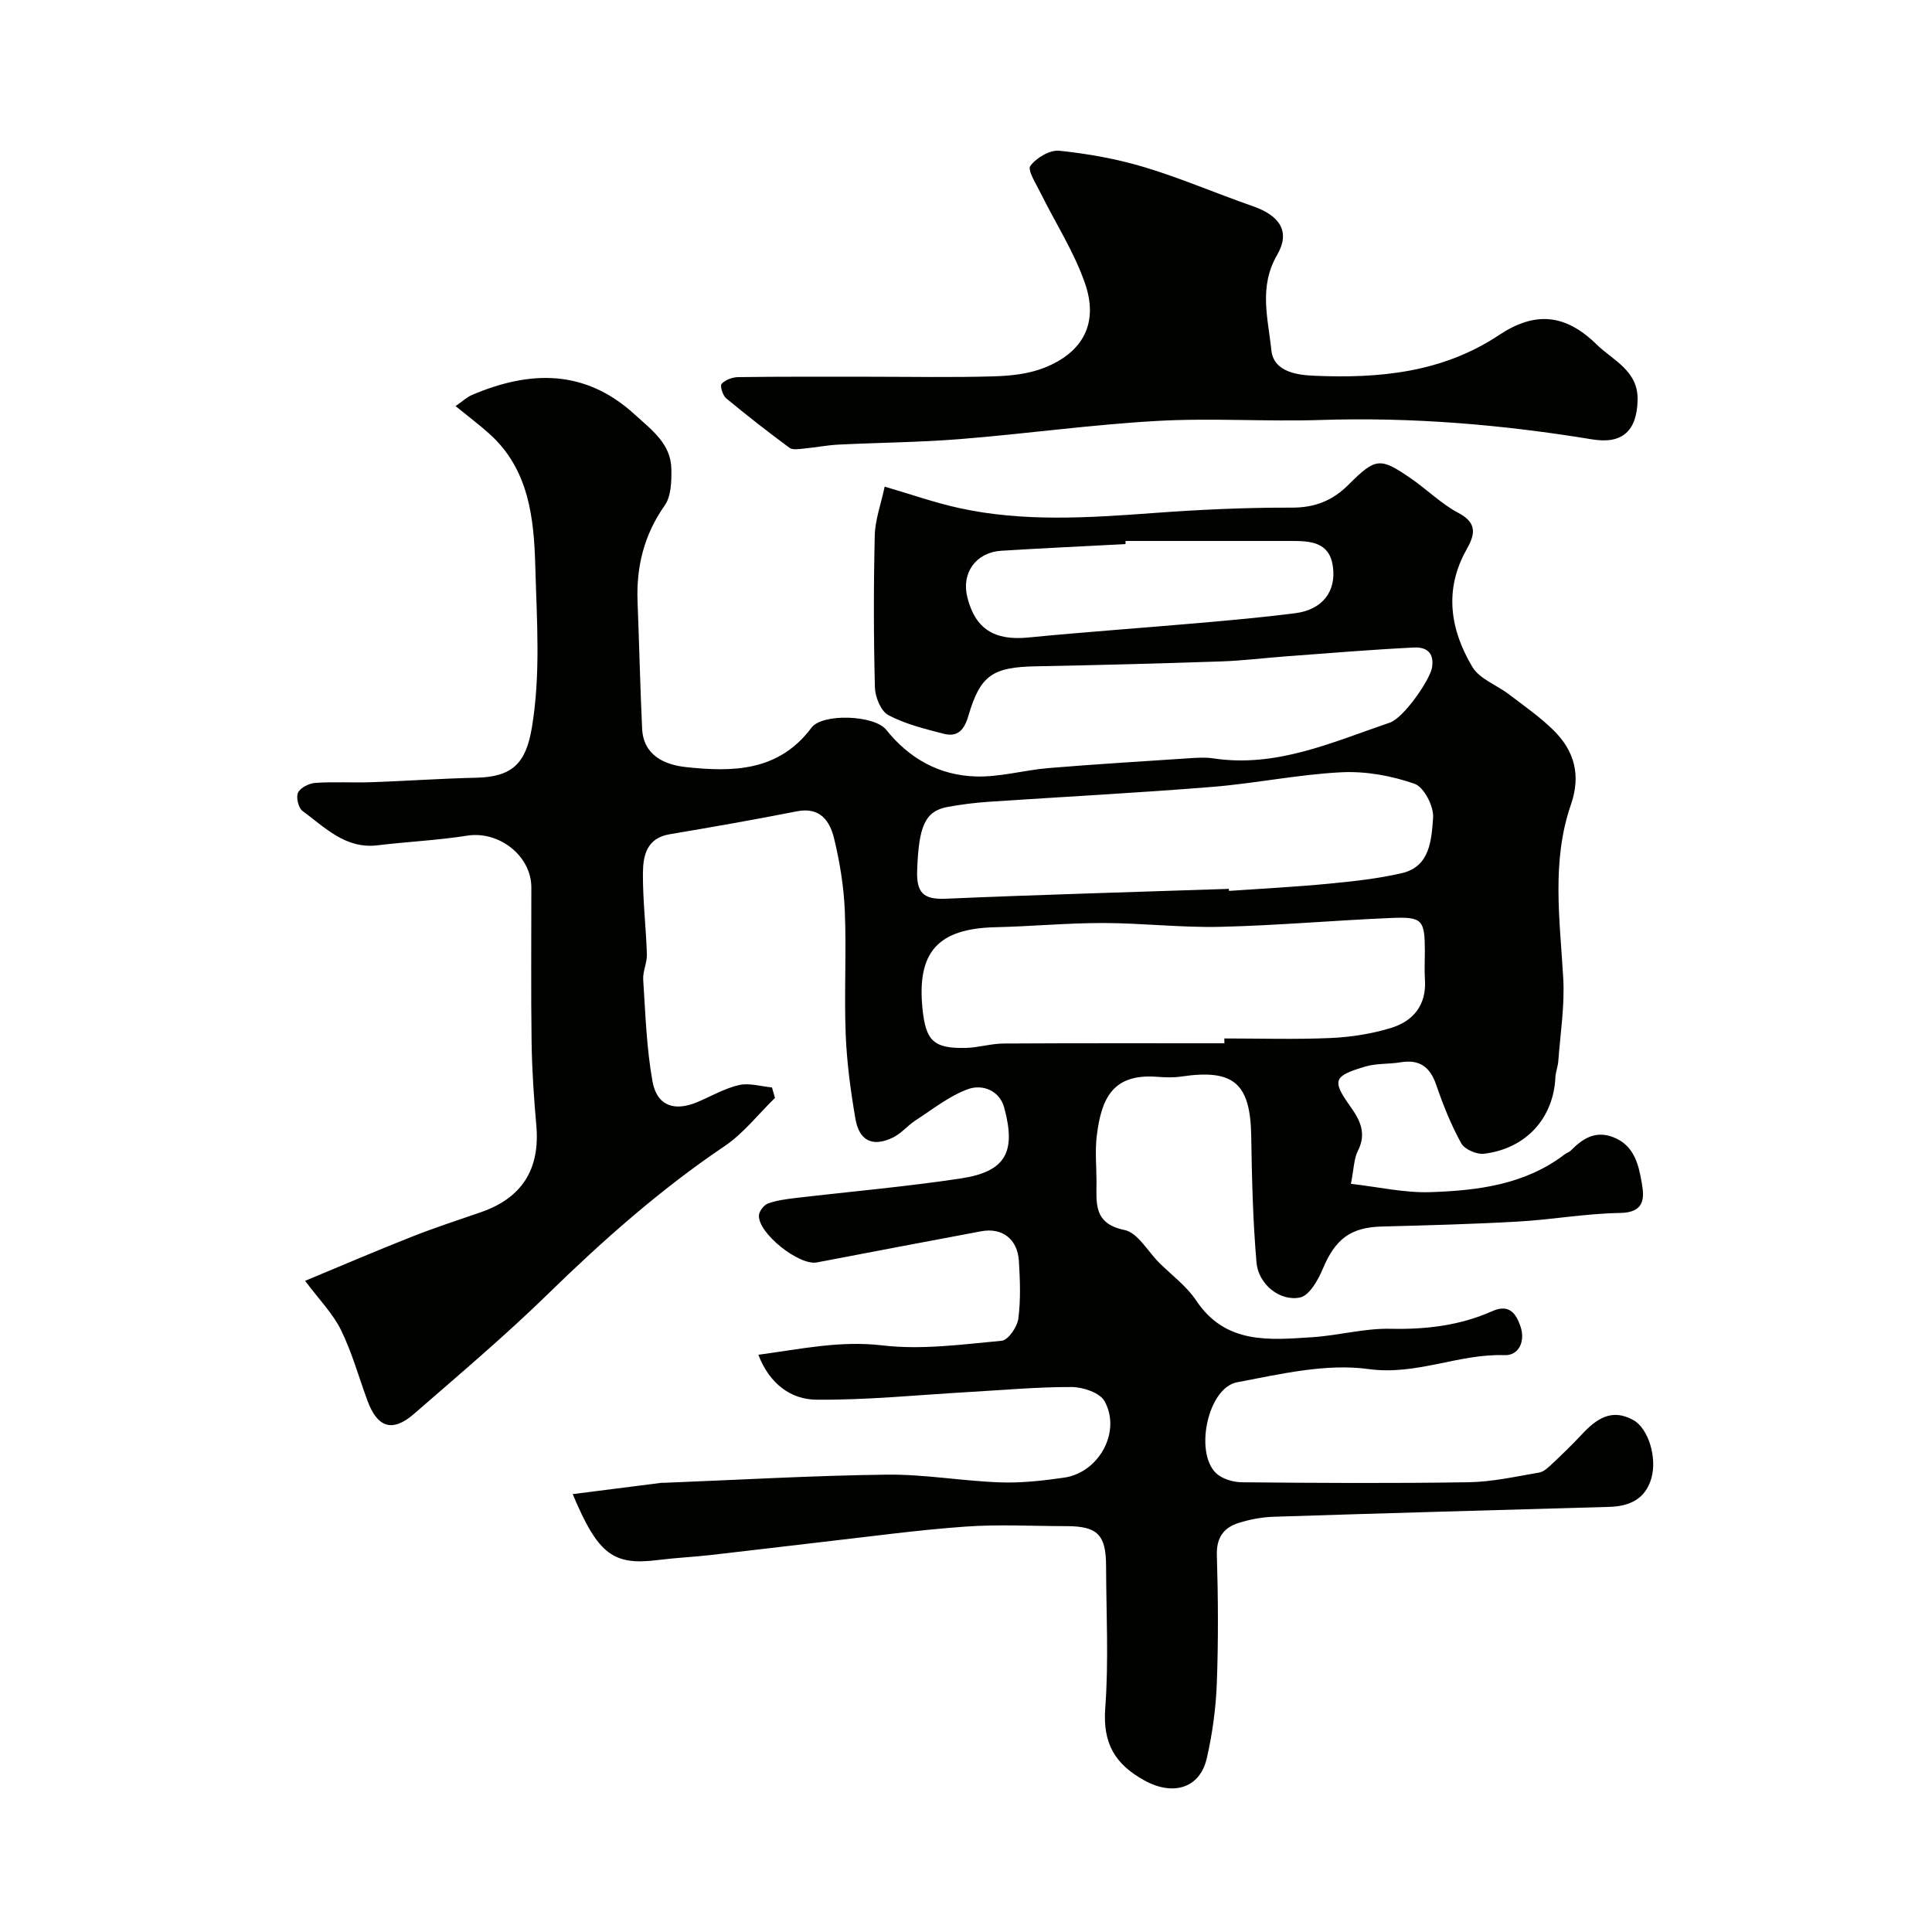
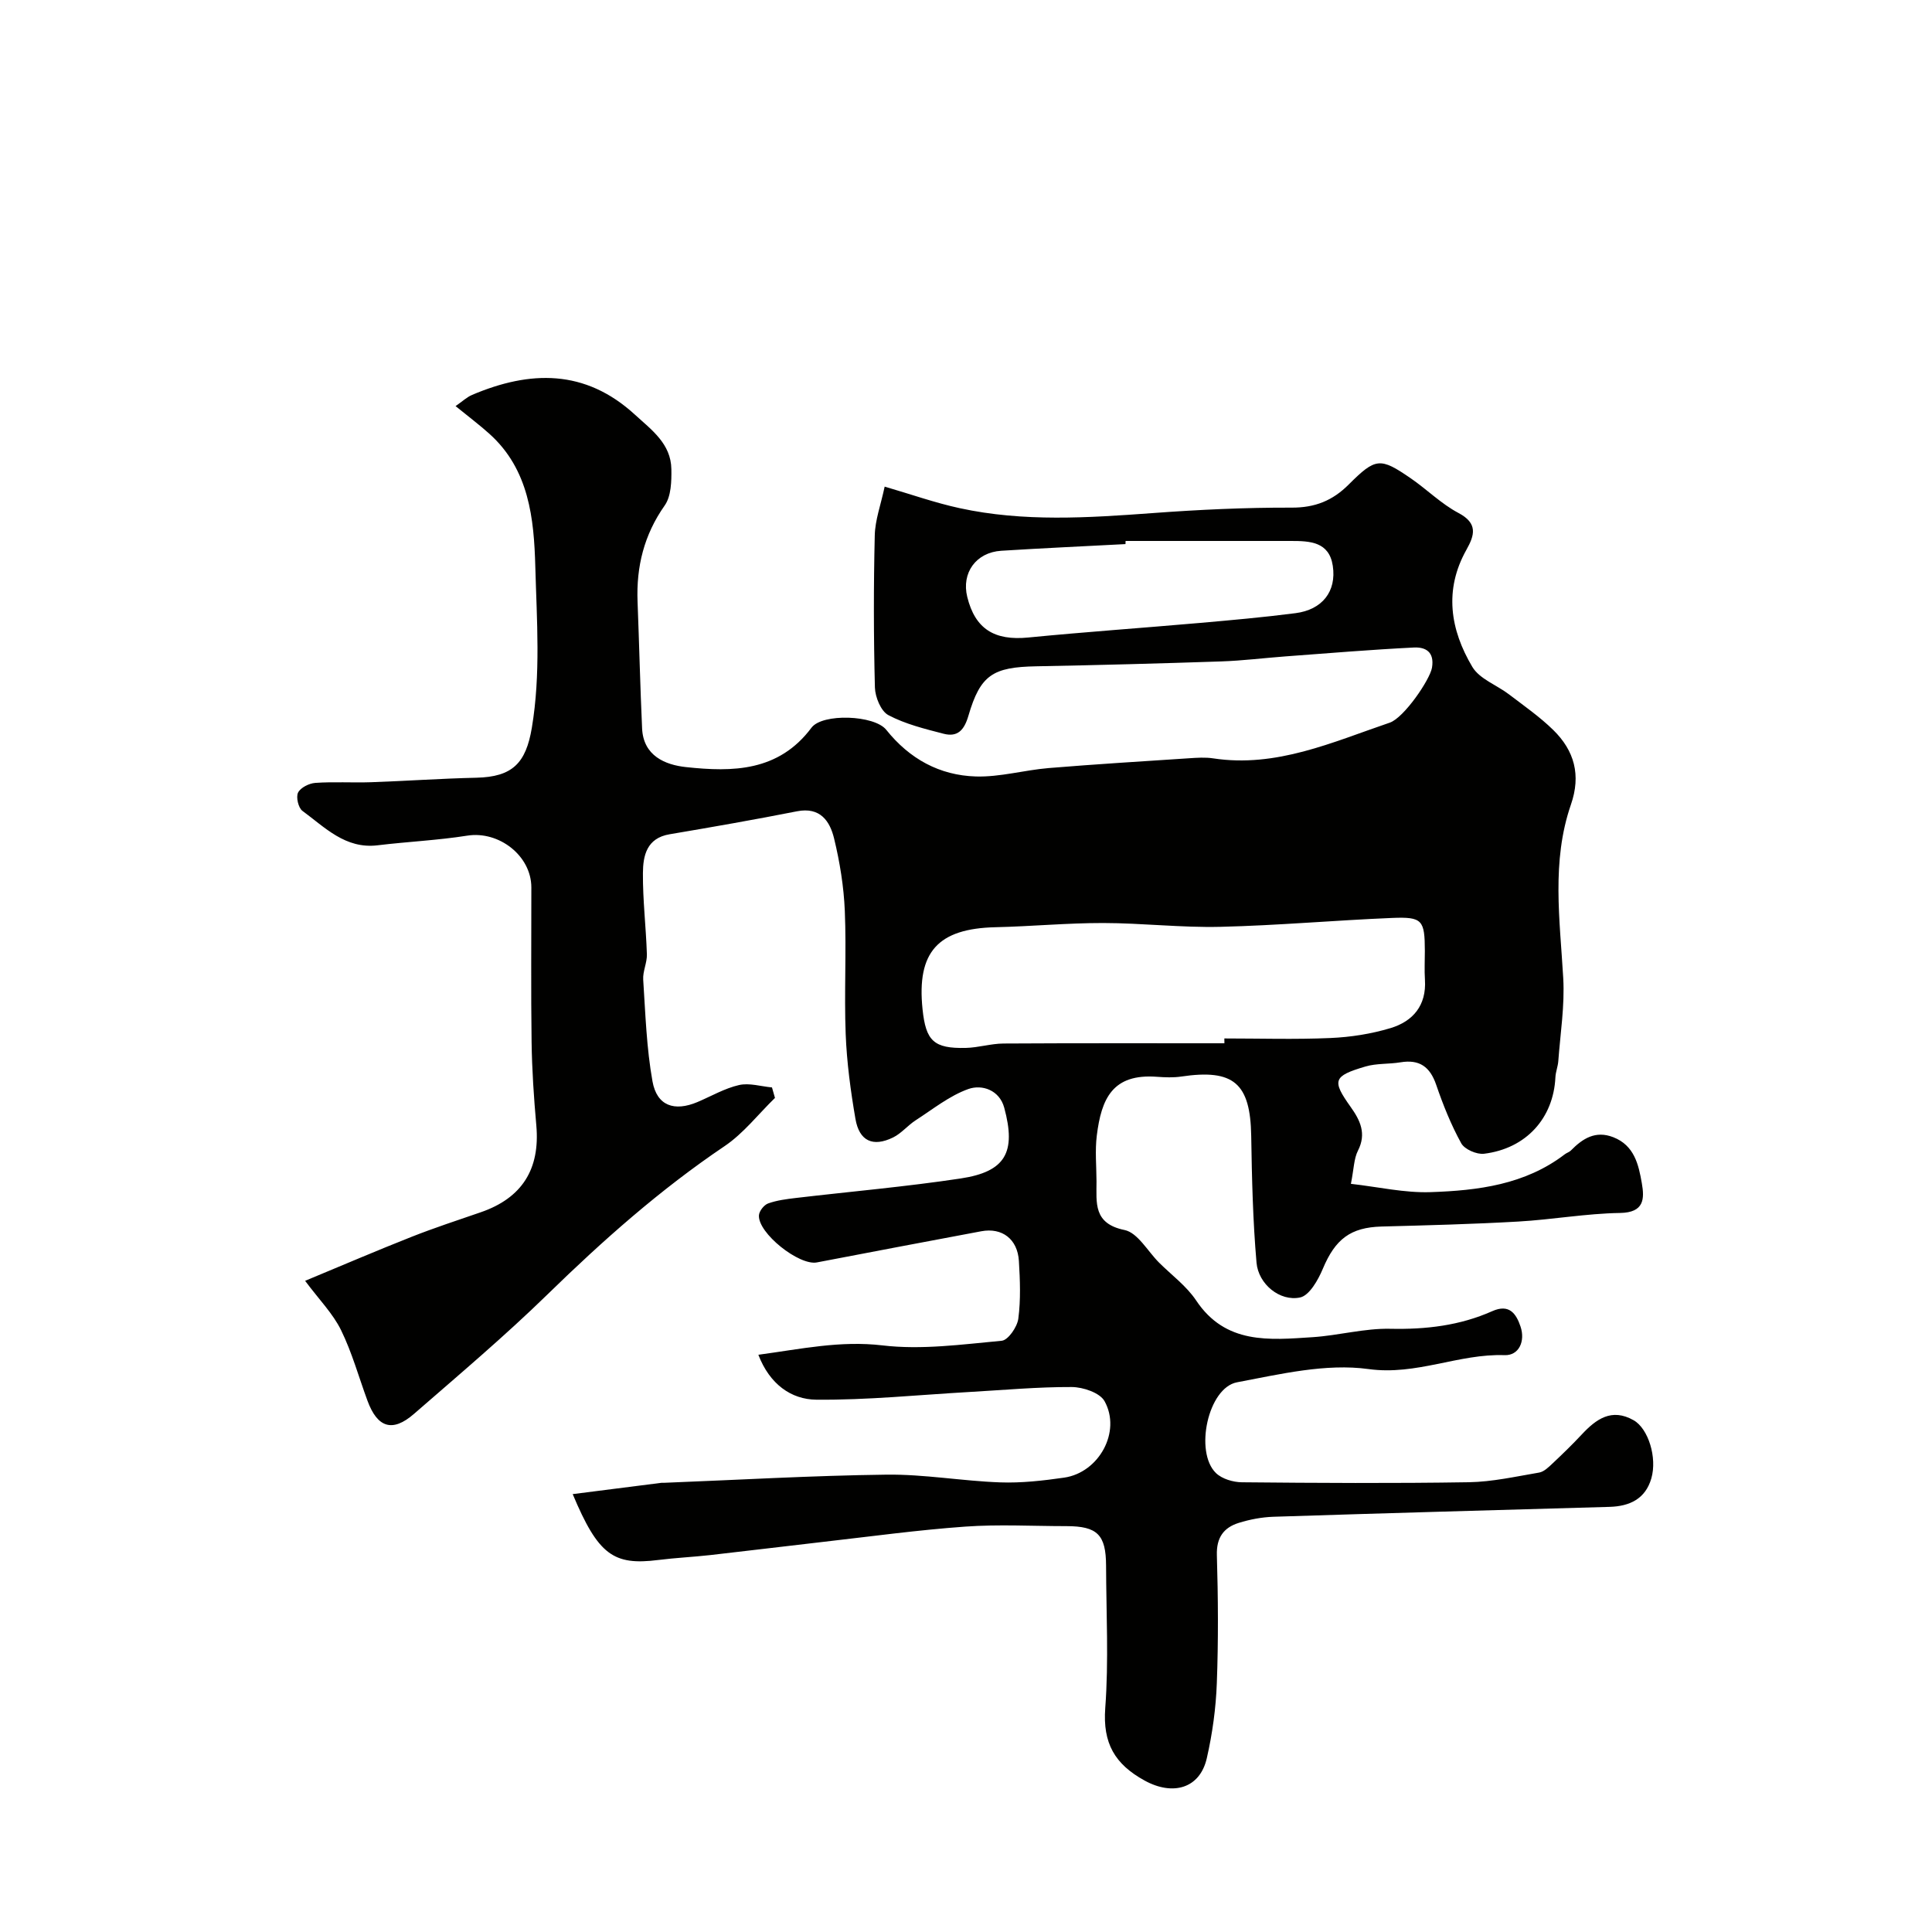
<svg xmlns="http://www.w3.org/2000/svg" enable-background="new 0 0 400 400" viewBox="0 0 400 400">
  <g fill="#010100">
-     <path d="m118.57 309.34c6.55-.83 12.46-1.59 18.38-2.34.16-.02.33 0 .5 0 15.36-.6 30.72-1.5 46.08-1.69 7.83-.1 15.67 1.32 23.52 1.6 4.41.16 8.88-.35 13.26-.98 7.22-1.04 11.89-9.52 8.37-15.84-.97-1.74-4.45-2.91-6.78-2.92-7.09-.03-14.18.63-21.27 1.03-10.54.6-21.09 1.69-31.63 1.59-5.18-.05-9.65-3.19-11.99-9.3 8.89-1.2 16.95-2.97 25.7-1.94 8.09.96 16.47-.2 24.68-.96 1.33-.12 3.21-2.85 3.44-4.56.52-3.93.36-7.99.12-11.97-.28-4.53-3.48-6.95-7.79-6.14-11.35 2.12-22.69 4.28-34.03 6.45-3.69.71-12.24-6.08-12-9.76.06-.88 1.05-2.14 1.9-2.45 1.81-.65 3.79-.9 5.72-1.13 11.38-1.34 22.81-2.33 34.14-4.04 9.29-1.4 11.54-5.4 9.02-14.67-1-3.65-4.6-4.85-7.42-3.85-3.91 1.39-7.35 4.18-10.92 6.48-1.64 1.06-2.95 2.71-4.67 3.55-4.17 2.04-7 .75-7.79-3.85-1-5.8-1.79-11.68-2.02-17.55-.33-8.49.17-17.01-.18-25.49-.21-5.03-1.03-10.11-2.22-15.01-.87-3.59-2.87-6.58-7.68-5.63-8.77 1.73-17.58 3.27-26.4 4.76-4.72.8-5.48 4.43-5.5 8.04-.04 5.6.64 11.19.82 16.79.06 1.76-.88 3.55-.76 5.29.46 7.03.68 14.12 1.92 21.03.91 5.09 4.54 6.31 9.33 4.28 2.85-1.21 5.61-2.83 8.58-3.51 2.13-.49 4.54.28 6.83.49.21.72.41 1.45.62 2.17-3.46 3.37-6.51 7.34-10.44 9.99-13.31 8.97-25.2 19.52-36.66 30.7-8.85 8.63-18.32 16.62-27.65 24.74-4.45 3.87-7.56 2.86-9.62-2.74-1.8-4.88-3.19-9.96-5.47-14.61-1.68-3.43-4.52-6.29-7.44-10.21 7.77-3.23 14.9-6.29 22.1-9.13 4.69-1.85 9.49-3.42 14.25-5.06 8.57-2.95 12.32-8.94 11.52-17.97-.51-5.75-.9-11.52-.98-17.29-.15-10.66-.04-21.33-.05-32-.01-6.57-6.72-11.75-13.26-10.72-6.14.97-12.39 1.25-18.57 2-6.68.81-10.9-3.71-15.57-7.13-.84-.62-1.36-2.85-.9-3.78.52-1.04 2.29-1.92 3.57-2.01 3.83-.27 7.69-.01 11.53-.14 7.27-.25 14.53-.77 21.8-.93 7.5-.17 10.27-3.02 11.5-10.33 1.86-11.12 1.02-22.27.72-33.36-.27-9.93-1.27-20.12-9.5-27.51-2.06-1.85-4.29-3.53-7.01-5.74 1.43-.99 2.34-1.86 3.42-2.32 11.99-5.09 23.37-5.37 33.68 4.06 3.5 3.2 7.5 6.05 7.58 11.32.04 2.53-.04 5.61-1.38 7.51-4.28 6.08-5.9 12.66-5.62 19.91.34 8.75.54 17.51.94 26.26.26 5.67 4.78 7.54 9.1 8 9.65 1.04 19.17.94 25.97-8.16 2.26-3.02 13.01-2.63 15.47.43 4.83 6.04 11.05 9.44 18.55 9.67 5 .15 10.03-1.32 15.08-1.74 9.68-.8 19.38-1.39 29.07-2.03 1.66-.11 3.36-.23 4.99.02 13.1 1.99 24.7-3.36 36.56-7.39 2.96-1.01 8.34-8.92 8.75-11.39.54-3.29-1.36-4.28-3.73-4.17-8.88.44-17.74 1.18-26.61 1.84-4.44.33-8.86.89-13.3 1.04-12.76.43-25.53.77-38.3 1.01-8.97.17-11.56 1.76-14.04 10.24-.87 2.98-2.24 4.48-5.16 3.72-3.89-1.01-7.9-1.99-11.41-3.85-1.55-.82-2.73-3.73-2.79-5.72-.27-10.49-.28-21-.03-31.49.07-3.18 1.25-6.33 2.05-10.1 5.43 1.58 10.41 3.35 15.53 4.46 13.23 2.88 26.58 2 39.95 1.02 9.57-.71 19.18-1.16 28.77-1.13 4.85.02 8.49-1.45 11.82-4.78 5.58-5.58 6.52-5.64 12.81-1.32 3.37 2.31 6.34 5.31 9.91 7.2 4.07 2.15 3.36 4.59 1.66 7.62-4.68 8.33-3.35 16.57 1.22 24.25 1.5 2.51 5.06 3.76 7.59 5.69 3.12 2.38 6.38 4.65 9.17 7.38 4.36 4.28 5.78 9.31 3.65 15.45-4.06 11.76-2.28 23.84-1.59 35.9.33 5.69-.6 11.46-1.02 17.19-.08 1.13-.55 2.24-.6 3.37-.4 8.44-6.04 14.74-14.76 15.82-1.52.19-4.05-.91-4.74-2.17-2.11-3.83-3.76-7.95-5.18-12.1-1.28-3.74-3.47-5.31-7.39-4.66-2.41.4-4.96.19-7.26.87-6.72 1.98-6.96 2.89-3.06 8.37 1.96 2.75 3.32 5.51 1.51 9.05-.85 1.67-.84 3.78-1.46 6.87 5.68.64 11.1 1.9 16.47 1.72 9.82-.33 19.6-1.54 27.83-7.85.39-.3.91-.43 1.24-.77 2.45-2.49 5.1-4.19 8.79-2.75 4.35 1.7 5.23 5.66 5.9 9.5.57 3.24.52 6.1-4.5 6.18-7.04.11-14.05 1.38-21.09 1.78-9.42.54-18.86.78-28.3 1.03-6.43.18-9.58 2.61-12.15 8.74-.97 2.32-2.79 5.55-4.72 5.95-4.18.87-8.62-2.76-9.01-7.2-.76-8.72-.96-17.49-1.1-26.25-.18-10.91-3.62-13.91-14.5-12.29-1.63.24-3.34.17-4.99.05-9.23-.7-11.53 4.52-12.48 12.17-.39 3.12-.07 6.32-.06 9.49.01 4.42-.71 8.73 5.8 10.06 2.73.56 4.79 4.39 7.15 6.75 2.6 2.59 5.69 4.85 7.68 7.84 6.09 9.13 15.15 8.18 24.09 7.6 5.39-.35 10.76-1.86 16.11-1.74 7.37.16 14.4-.66 21.11-3.65 3.51-1.56 4.94.5 5.85 3.19 1.02 3.03-.33 6.02-3.29 5.92-9.51-.34-18.21 4.25-28.19 2.88-8.8-1.21-18.24 1.04-27.22 2.74-6 1.13-8.86 14.42-4.36 18.79 1.25 1.21 3.54 1.89 5.36 1.91 15.66.15 31.33.24 46.99-.01 4.87-.08 9.73-1.18 14.56-2 1-.17 1.95-1.11 2.76-1.87 2.06-1.94 4.1-3.91 6.03-5.98 3.01-3.23 6.22-5.57 10.78-2.98 3.02 1.71 4.91 7.72 3.66 12.04-1.23 4.25-4.5 5.77-8.64 5.89-23.2.66-46.4 1.3-69.6 2.05-2.41.08-4.88.55-7.19 1.27-3.12.98-4.63 3.05-4.52 6.68.26 8.82.32 17.67-.01 26.49-.19 5.2-.91 10.45-2.07 15.53-1.44 6.35-7.09 7.83-12.87 4.65-6.2-3.4-8.7-7.74-8.16-15.01.73-9.78.2-19.65.17-29.48-.02-6.42-1.81-8.18-8.19-8.19-7 0-14.03-.4-20.99.1-9.8.7-19.55 2.04-29.31 3.15-7.82.89-15.62 1.86-23.44 2.74-3.59.4-7.21.57-10.8 1.02-9.27 1.17-12.42-1.06-17.7-13.64zm134.93-93.34c0-.33 0-.67-.01-1 7.32 0 14.66.23 21.96-.09 4.19-.18 8.46-.85 12.47-2.06 4.62-1.4 7.43-4.69 7.1-9.97-.13-1.99-.02-3.99-.02-5.99-.02-6.4-.49-7.1-6.78-6.84-11.86.49-23.7 1.56-35.56 1.84-8.08.19-16.18-.78-24.27-.79-7.42-.01-14.84.7-22.27.87-11.93.27-16.34 5.13-15.12 16.95.68 6.61 2.33 8.19 8.96 8.04 2.6-.06 5.19-.89 7.79-.91 15.25-.09 30.5-.05 45.75-.05zm.92-31.97c.01.14.02.28.03.42 6.92-.48 13.85-.83 20.76-1.5 5.03-.48 10.1-1.04 15.01-2.17 5.93-1.37 6.13-6.97 6.49-11.45.19-2.34-1.89-6.38-3.85-7.06-4.76-1.66-10.09-2.63-15.12-2.38-8.96.45-17.84 2.31-26.79 3.03-15.45 1.25-30.93 2.05-46.39 3.09-2.77.19-5.55.55-8.29 1.04-4.82.86-6.06 4.09-6.38 13.13-.17 4.67 1.28 6.09 5.93 5.89 19.53-.84 39.07-1.38 58.6-2.04zm-21.38-72.03c-.01.22-.01.43-.02.65-8.57.45-17.15.84-25.72 1.38-5.23.33-8.27 4.58-7.04 9.56 1.64 6.64 5.63 9.09 12.63 8.4 11.75-1.15 23.53-1.97 35.3-3 6.69-.59 13.38-1.18 20.03-2.04 5.53-.71 8.52-4.49 7.72-9.8-.75-5-4.74-5.15-8.67-5.15-11.41.01-22.82 0-34.23 0z" />
-     <path d="m180.24 78c8.49 0 16.99.17 25.48-.08 3.53-.1 7.27-.5 10.52-1.79 8.06-3.2 11.25-9.3 8.38-17.52-2.27-6.52-6.13-12.48-9.21-18.72-.91-1.84-2.73-4.68-2.09-5.54 1.25-1.68 4.05-3.35 6.01-3.14 5.94.62 11.92 1.69 17.64 3.41 7.56 2.28 14.84 5.44 22.31 8.03 5.65 1.96 7.98 5.23 5.12 10.16-3.84 6.63-1.84 13.2-1.18 19.7.47 4.62 5.65 5.15 8.96 5.29 13.37.57 26.46-.64 38.16-8.42 7.44-4.95 13.72-4.44 20.25 1.96 3.33 3.26 8.62 5.4 8.46 11.51-.16 6.32-3.11 9.15-9.4 8.12-18.59-3.06-37.26-4.63-56.13-4.02-11.31.37-22.67-.44-33.96.2-13.58.76-27.1 2.66-40.67 3.75-8.4.68-16.85.73-25.27 1.15-2.43.12-4.84.61-7.26.83-.97.09-2.26.32-2.91-.17-4.46-3.3-8.85-6.71-13.12-10.26-.71-.6-1.3-2.59-.93-2.98.77-.82 2.22-1.37 3.39-1.39 9.13-.13 18.29-.08 27.45-.08z" />
+     <path d="m118.57 309.34c6.55-.83 12.46-1.59 18.38-2.34.16-.02.33 0 .5 0 15.36-.6 30.72-1.5 46.08-1.69 7.83-.1 15.67 1.32 23.52 1.6 4.41.16 8.88-.35 13.26-.98 7.22-1.04 11.89-9.52 8.37-15.84-.97-1.74-4.45-2.91-6.78-2.92-7.09-.03-14.18.63-21.27 1.03-10.54.6-21.09 1.69-31.63 1.59-5.18-.05-9.65-3.19-11.99-9.3 8.89-1.2 16.95-2.97 25.7-1.94 8.09.96 16.47-.2 24.68-.96 1.33-.12 3.21-2.85 3.44-4.56.52-3.93.36-7.99.12-11.97-.28-4.53-3.48-6.95-7.79-6.14-11.35 2.12-22.69 4.28-34.03 6.45-3.69.71-12.24-6.08-12-9.76.06-.88 1.05-2.14 1.9-2.45 1.81-.65 3.79-.9 5.72-1.13 11.38-1.34 22.81-2.33 34.14-4.04 9.29-1.4 11.54-5.4 9.02-14.67-1-3.65-4.6-4.85-7.42-3.85-3.91 1.39-7.35 4.18-10.92 6.48-1.64 1.06-2.95 2.71-4.67 3.55-4.17 2.04-7 .75-7.79-3.85-1-5.8-1.79-11.68-2.02-17.55-.33-8.49.17-17.01-.18-25.49-.21-5.03-1.03-10.11-2.22-15.01-.87-3.59-2.87-6.58-7.68-5.63-8.77 1.73-17.58 3.27-26.4 4.76-4.72.8-5.48 4.43-5.5 8.04-.04 5.6.64 11.19.82 16.79.06 1.76-.88 3.55-.76 5.29.46 7.03.68 14.12 1.92 21.03.91 5.09 4.54 6.31 9.33 4.28 2.85-1.21 5.61-2.83 8.58-3.51 2.13-.49 4.54.28 6.83.49.21.72.41 1.45.62 2.17-3.46 3.37-6.51 7.34-10.44 9.99-13.31 8.97-25.2 19.52-36.66 30.7-8.85 8.63-18.32 16.62-27.65 24.74-4.45 3.87-7.56 2.86-9.62-2.74-1.8-4.88-3.19-9.96-5.47-14.61-1.68-3.43-4.52-6.29-7.44-10.21 7.77-3.23 14.9-6.29 22.1-9.13 4.69-1.85 9.49-3.42 14.25-5.06 8.57-2.95 12.32-8.94 11.52-17.97-.51-5.75-.9-11.52-.98-17.29-.15-10.66-.04-21.33-.05-32-.01-6.57-6.72-11.75-13.26-10.72-6.14.97-12.39 1.25-18.57 2-6.68.81-10.9-3.71-15.57-7.13-.84-.62-1.36-2.85-.9-3.78.52-1.04 2.29-1.92 3.57-2.01 3.83-.27 7.69-.01 11.53-.14 7.27-.25 14.53-.77 21.8-.93 7.5-.17 10.27-3.02 11.5-10.33 1.86-11.12 1.02-22.27.72-33.36-.27-9.93-1.27-20.12-9.5-27.51-2.06-1.85-4.29-3.53-7.01-5.74 1.43-.99 2.34-1.86 3.42-2.32 11.99-5.09 23.37-5.37 33.68 4.06 3.5 3.2 7.5 6.05 7.58 11.32.04 2.53-.04 5.61-1.38 7.51-4.28 6.08-5.9 12.66-5.62 19.91.34 8.75.54 17.51.94 26.26.26 5.67 4.78 7.54 9.1 8 9.65 1.04 19.17.94 25.97-8.16 2.26-3.02 13.01-2.63 15.47.43 4.83 6.04 11.05 9.44 18.55 9.67 5 .15 10.03-1.32 15.08-1.74 9.68-.8 19.38-1.39 29.07-2.03 1.66-.11 3.36-.23 4.99.02 13.1 1.99 24.7-3.36 36.56-7.39 2.96-1.01 8.34-8.92 8.75-11.39.54-3.29-1.36-4.28-3.73-4.17-8.88.44-17.74 1.18-26.61 1.84-4.44.33-8.86.89-13.3 1.04-12.76.43-25.53.77-38.3 1.01-8.97.17-11.56 1.76-14.04 10.24-.87 2.98-2.24 4.48-5.16 3.72-3.89-1.01-7.9-1.99-11.41-3.85-1.55-.82-2.73-3.73-2.79-5.72-.27-10.49-.28-21-.03-31.49.07-3.18 1.25-6.33 2.05-10.1 5.43 1.58 10.41 3.35 15.53 4.46 13.23 2.88 26.58 2 39.95 1.02 9.57-.71 19.18-1.16 28.77-1.13 4.85.02 8.49-1.45 11.82-4.78 5.58-5.58 6.52-5.64 12.81-1.32 3.37 2.31 6.34 5.31 9.91 7.2 4.07 2.15 3.36 4.59 1.66 7.62-4.68 8.33-3.35 16.57 1.22 24.25 1.5 2.51 5.06 3.76 7.59 5.69 3.12 2.38 6.38 4.65 9.17 7.38 4.36 4.28 5.78 9.31 3.65 15.45-4.06 11.76-2.28 23.84-1.59 35.9.33 5.69-.6 11.46-1.02 17.19-.08 1.13-.55 2.24-.6 3.37-.4 8.44-6.04 14.74-14.76 15.82-1.52.19-4.05-.91-4.74-2.17-2.11-3.83-3.76-7.95-5.18-12.1-1.28-3.74-3.47-5.31-7.39-4.66-2.41.4-4.96.19-7.26.87-6.72 1.98-6.96 2.89-3.06 8.37 1.96 2.75 3.32 5.51 1.51 9.05-.85 1.67-.84 3.78-1.46 6.87 5.68.64 11.1 1.9 16.47 1.72 9.82-.33 19.6-1.54 27.83-7.85.39-.3.91-.43 1.24-.77 2.45-2.49 5.1-4.19 8.79-2.75 4.35 1.7 5.23 5.66 5.9 9.5.57 3.24.52 6.1-4.5 6.18-7.04.11-14.05 1.38-21.09 1.78-9.42.54-18.86.78-28.3 1.03-6.43.18-9.58 2.61-12.15 8.74-.97 2.32-2.79 5.55-4.72 5.95-4.18.87-8.62-2.76-9.01-7.2-.76-8.72-.96-17.49-1.1-26.25-.18-10.91-3.62-13.91-14.5-12.29-1.63.24-3.34.17-4.99.05-9.23-.7-11.53 4.52-12.48 12.17-.39 3.12-.07 6.32-.06 9.49.01 4.42-.71 8.73 5.8 10.06 2.73.56 4.79 4.39 7.15 6.75 2.6 2.59 5.69 4.85 7.68 7.84 6.09 9.13 15.15 8.18 24.09 7.6 5.39-.35 10.76-1.86 16.11-1.74 7.37.16 14.4-.66 21.11-3.65 3.51-1.56 4.94.5 5.85 3.19 1.02 3.03-.33 6.02-3.29 5.92-9.51-.34-18.21 4.25-28.19 2.88-8.8-1.21-18.24 1.04-27.22 2.74-6 1.13-8.86 14.42-4.36 18.79 1.25 1.21 3.54 1.89 5.36 1.91 15.66.15 31.33.24 46.99-.01 4.87-.08 9.73-1.18 14.56-2 1-.17 1.95-1.11 2.76-1.87 2.06-1.94 4.1-3.91 6.03-5.98 3.01-3.23 6.22-5.57 10.78-2.98 3.02 1.71 4.91 7.72 3.66 12.04-1.23 4.25-4.5 5.77-8.64 5.89-23.2.66-46.4 1.3-69.6 2.05-2.41.08-4.88.55-7.19 1.27-3.12.98-4.63 3.05-4.52 6.68.26 8.82.32 17.67-.01 26.49-.19 5.2-.91 10.45-2.07 15.53-1.44 6.35-7.09 7.83-12.87 4.65-6.2-3.4-8.7-7.74-8.16-15.01.73-9.78.2-19.65.17-29.48-.02-6.42-1.81-8.18-8.19-8.19-7 0-14.03-.4-20.99.1-9.8.7-19.55 2.04-29.31 3.15-7.82.89-15.62 1.86-23.44 2.74-3.59.4-7.21.57-10.8 1.02-9.27 1.17-12.42-1.06-17.7-13.64zm134.93-93.34c0-.33 0-.67-.01-1 7.32 0 14.66.23 21.96-.09 4.19-.18 8.46-.85 12.47-2.06 4.62-1.4 7.43-4.69 7.1-9.97-.13-1.99-.02-3.99-.02-5.99-.02-6.4-.49-7.1-6.78-6.84-11.86.49-23.7 1.56-35.56 1.84-8.08.19-16.18-.78-24.27-.79-7.42-.01-14.84.7-22.27.87-11.93.27-16.34 5.13-15.12 16.95.68 6.61 2.33 8.19 8.96 8.04 2.6-.06 5.19-.89 7.79-.91 15.25-.09 30.5-.05 45.75-.05zm.92-31.97zm-21.38-72.03c-.01.22-.01.43-.02.65-8.57.45-17.15.84-25.72 1.38-5.23.33-8.27 4.58-7.04 9.56 1.64 6.64 5.63 9.09 12.63 8.4 11.75-1.15 23.53-1.97 35.3-3 6.69-.59 13.38-1.18 20.03-2.04 5.53-.71 8.52-4.49 7.72-9.8-.75-5-4.74-5.15-8.67-5.15-11.41.01-22.82 0-34.23 0z" />
  </g>
</svg>